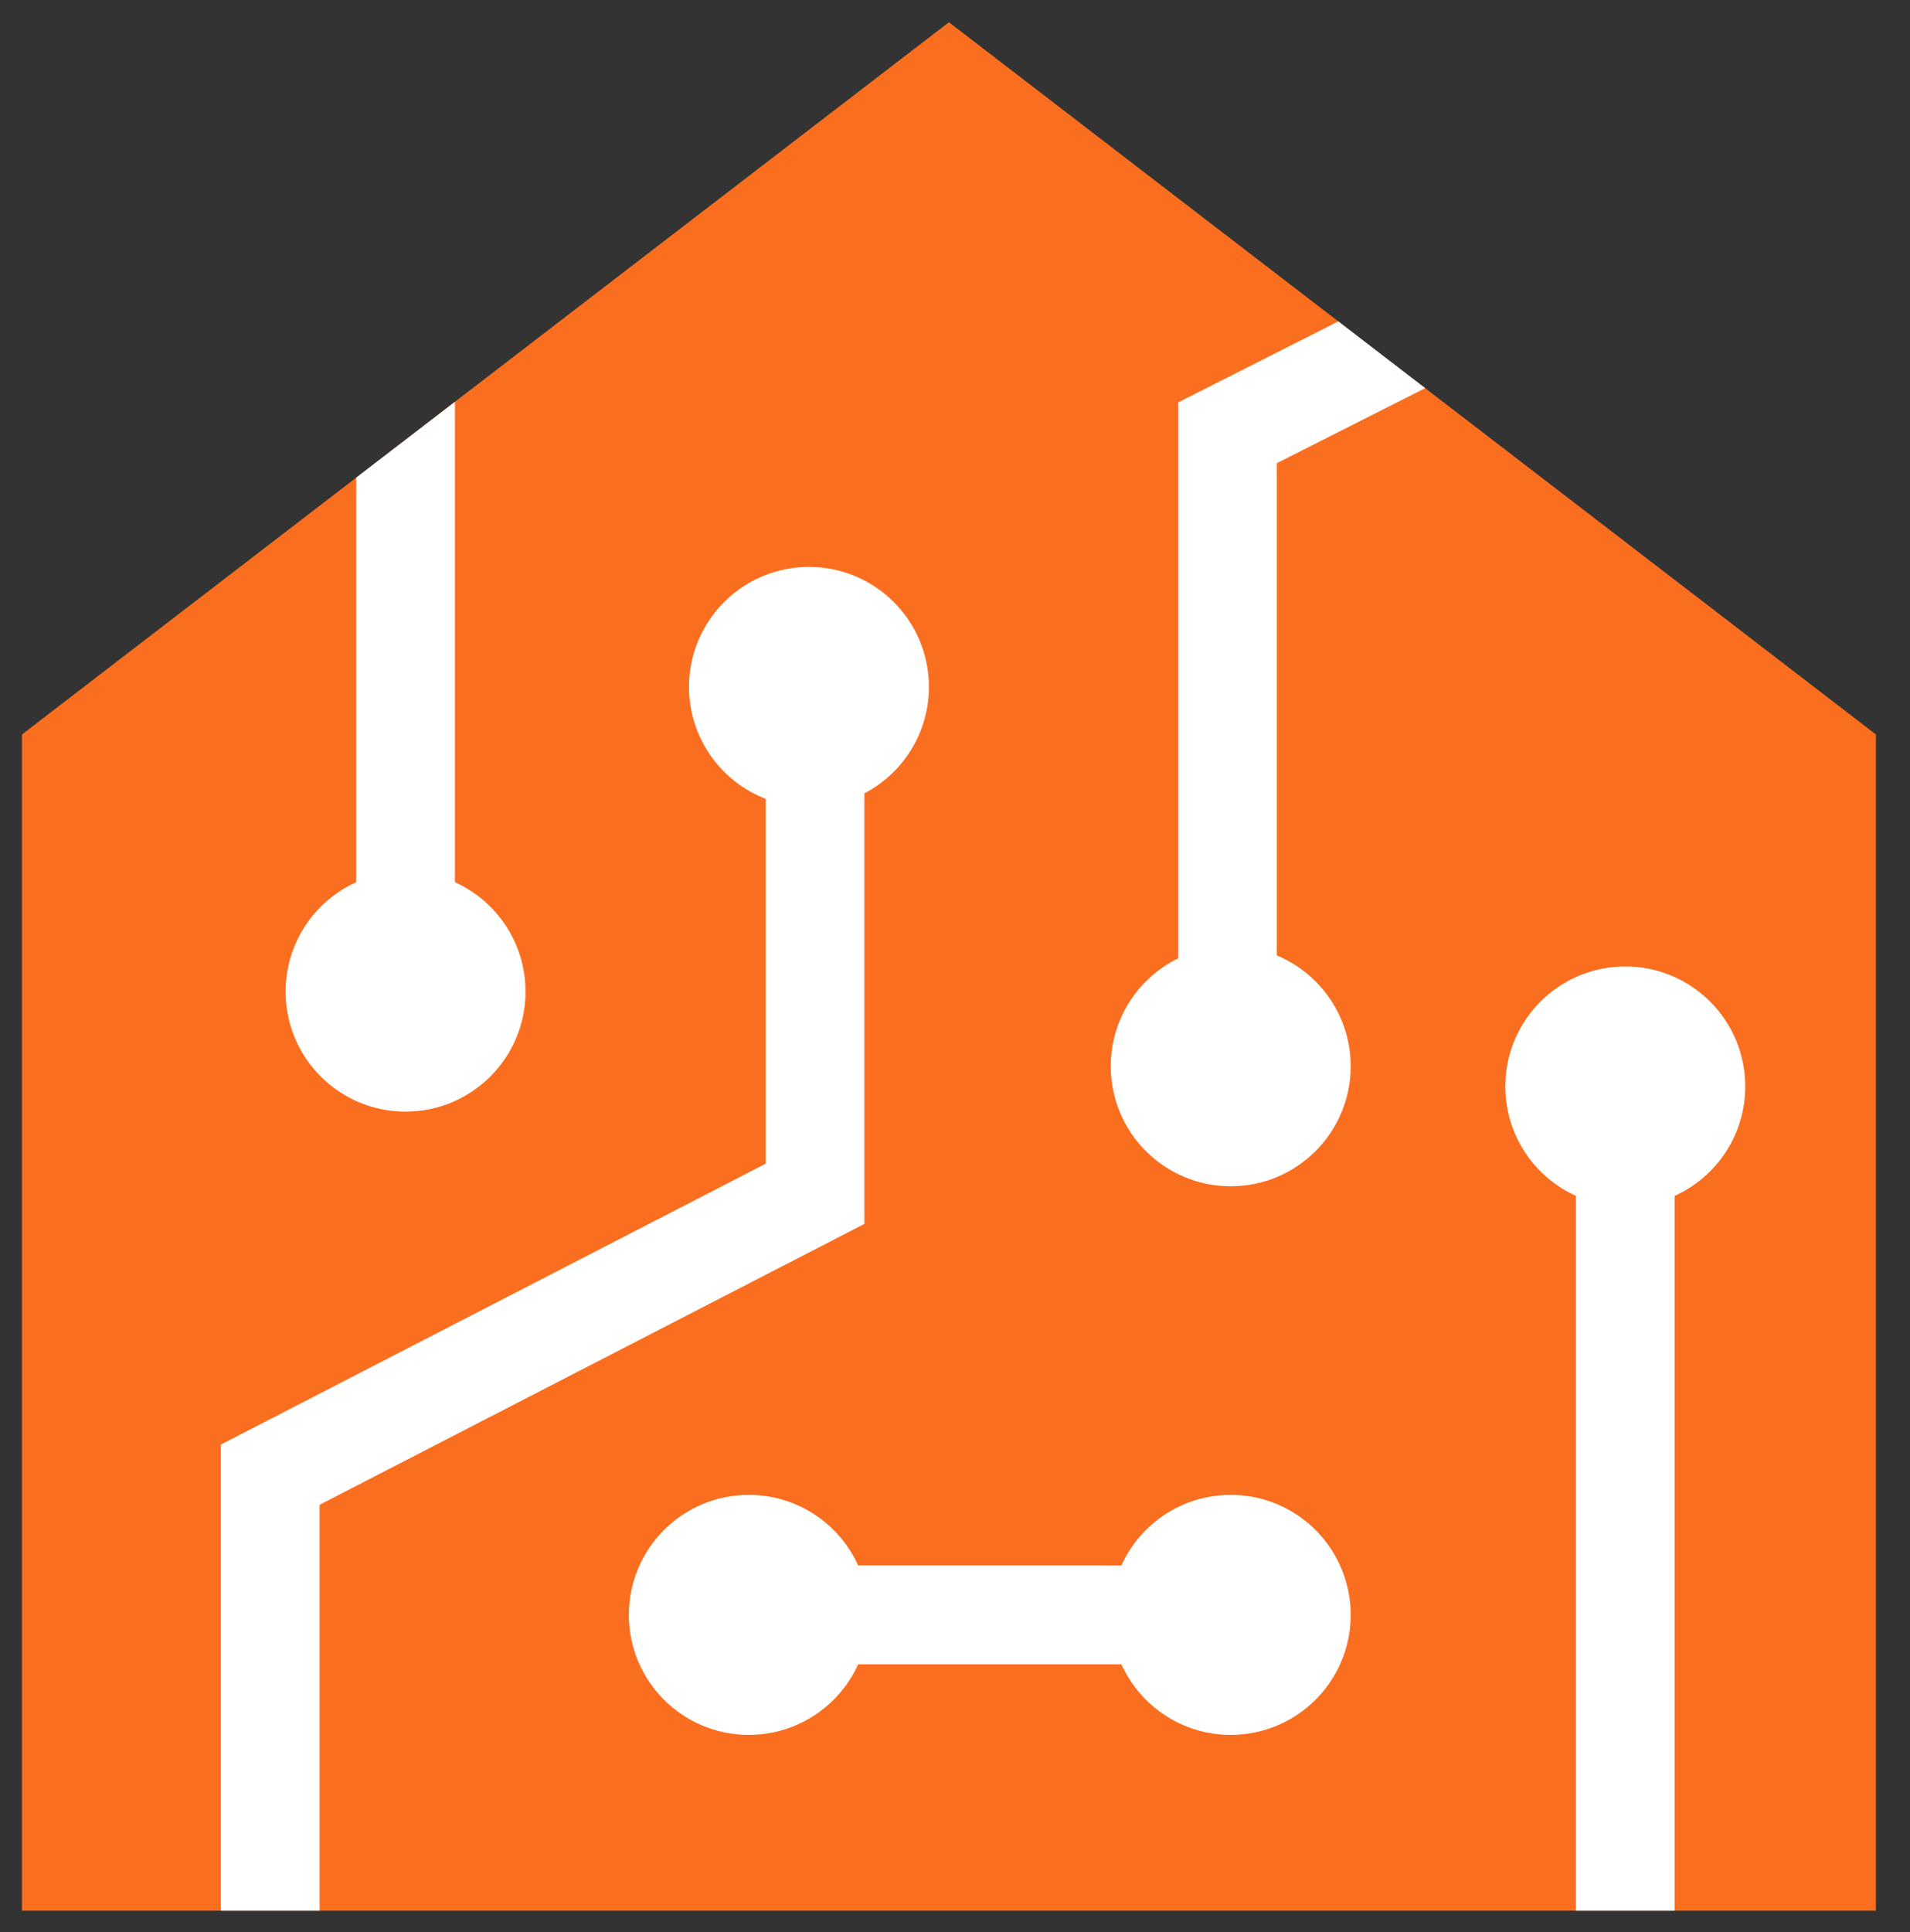
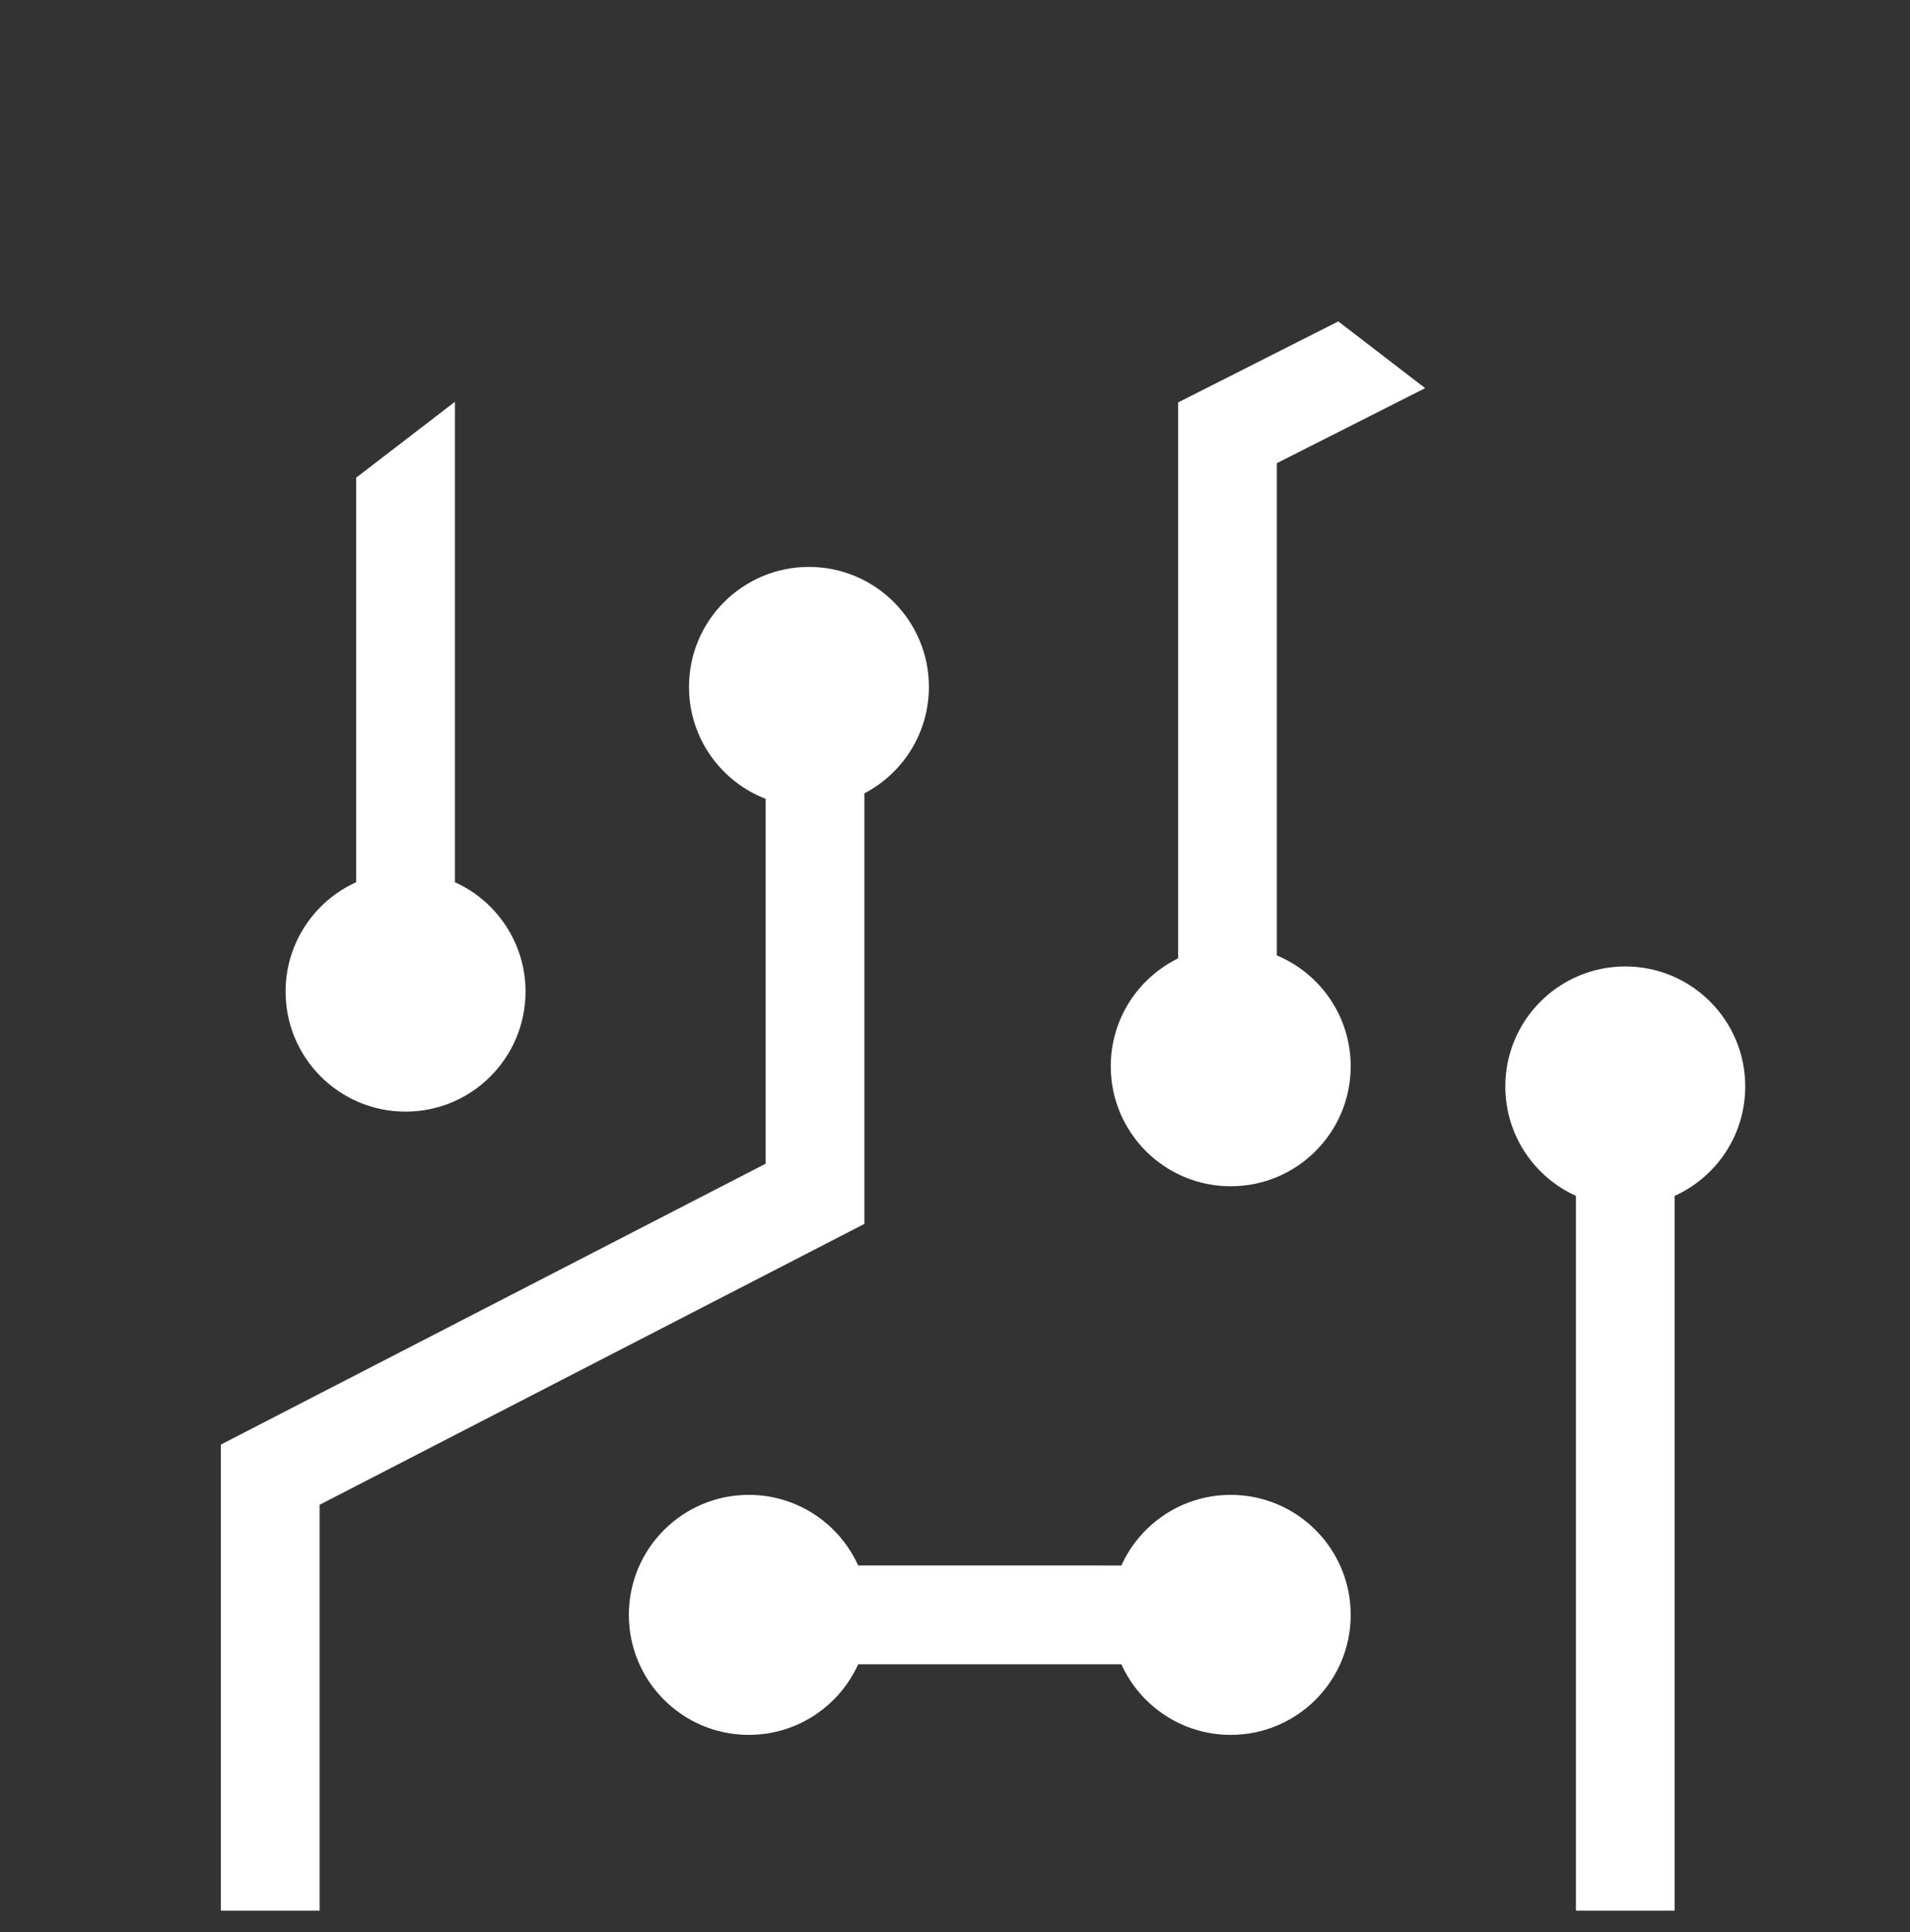
<svg xmlns="http://www.w3.org/2000/svg" version="1.1" id="Layer_1" x="0px" y="0px" width="752.5px" height="761px" viewBox="0 0 752.5 761" enable-background="new 0 0 752.5 761" xml:space="preserve">
  <rect x="0" y="0" width="752.5" height="761" fill="#333333" stroke="none" />
  <g>
    <path fill="#FF6A52" d="M223.71,707.487" />
-     <polygon fill="#FA6E1F" points="739.065,289.273 739.065,752.534 8.646,752.534 8.646,289.273 140.329,188.128 179.23,158.247    373.856,8.758 527.264,126.587 561.49,152.879  " />
    <g>
      <path fill="#FFFFFF" d="M207.045,390.557c0,26.104-21.162,47.261-47.265,47.261s-47.266-21.156-47.266-47.261    c0-19.167,11.415-35.673,27.813-43.091V188.128l38.902-29.881v189.219C195.632,354.884,207.045,371.39,207.045,390.557z" />
    </g>
    <path fill="#FF6A52" d="M220.422,124.09" />
    <path fill="#FFFFFF" d="M365.972,270.539c0,18.224-10.31,34.036-25.42,41.925v169.575L125.919,592.663v159.871H87.018V568.951   l214.632-110.626V314.626c-17.671-6.836-30.205-23.996-30.205-44.087c0-26.101,21.163-47.258,47.266-47.258   C344.813,223.281,365.972,244.438,365.972,270.539z" />
    <path fill="#FFFFFF" d="M532.147,636.029c0,26.104-21.163,47.258-47.265,47.258c-19.167,0-35.672-11.41-43.093-27.808H338.105   c-7.419,16.397-23.924,27.808-43.092,27.808c-26.103,0-47.259-21.154-47.259-47.258s21.156-47.267,47.259-47.267   c19.168,0,35.673,11.417,43.092,27.816H441.79c7.421-16.399,23.926-27.816,43.093-27.816   C510.984,588.762,532.147,609.925,532.147,636.029z" />
    <path fill="#FFFFFF" d="M687.589,427.909c0,19.165-11.409,35.673-27.808,43.093v281.532h-38.904V471.002   c-16.398-7.42-27.814-23.928-27.814-43.093c0-26.104,21.163-47.262,47.265-47.262C666.433,380.647,687.589,401.806,687.589,427.909   z" />
    <g>
      <path fill="#FFFFFF" d="M532.147,419.957c0,26.102-21.163,47.26-47.265,47.26c-26.104,0-47.267-21.158-47.267-47.26    c0-18.669,10.826-34.815,26.538-42.489V158.498l63.109-31.911l34.227,26.292l-58.437,29.543v193.886    C520.14,383.431,532.147,400.294,532.147,419.957z" />
    </g>
  </g>
</svg>